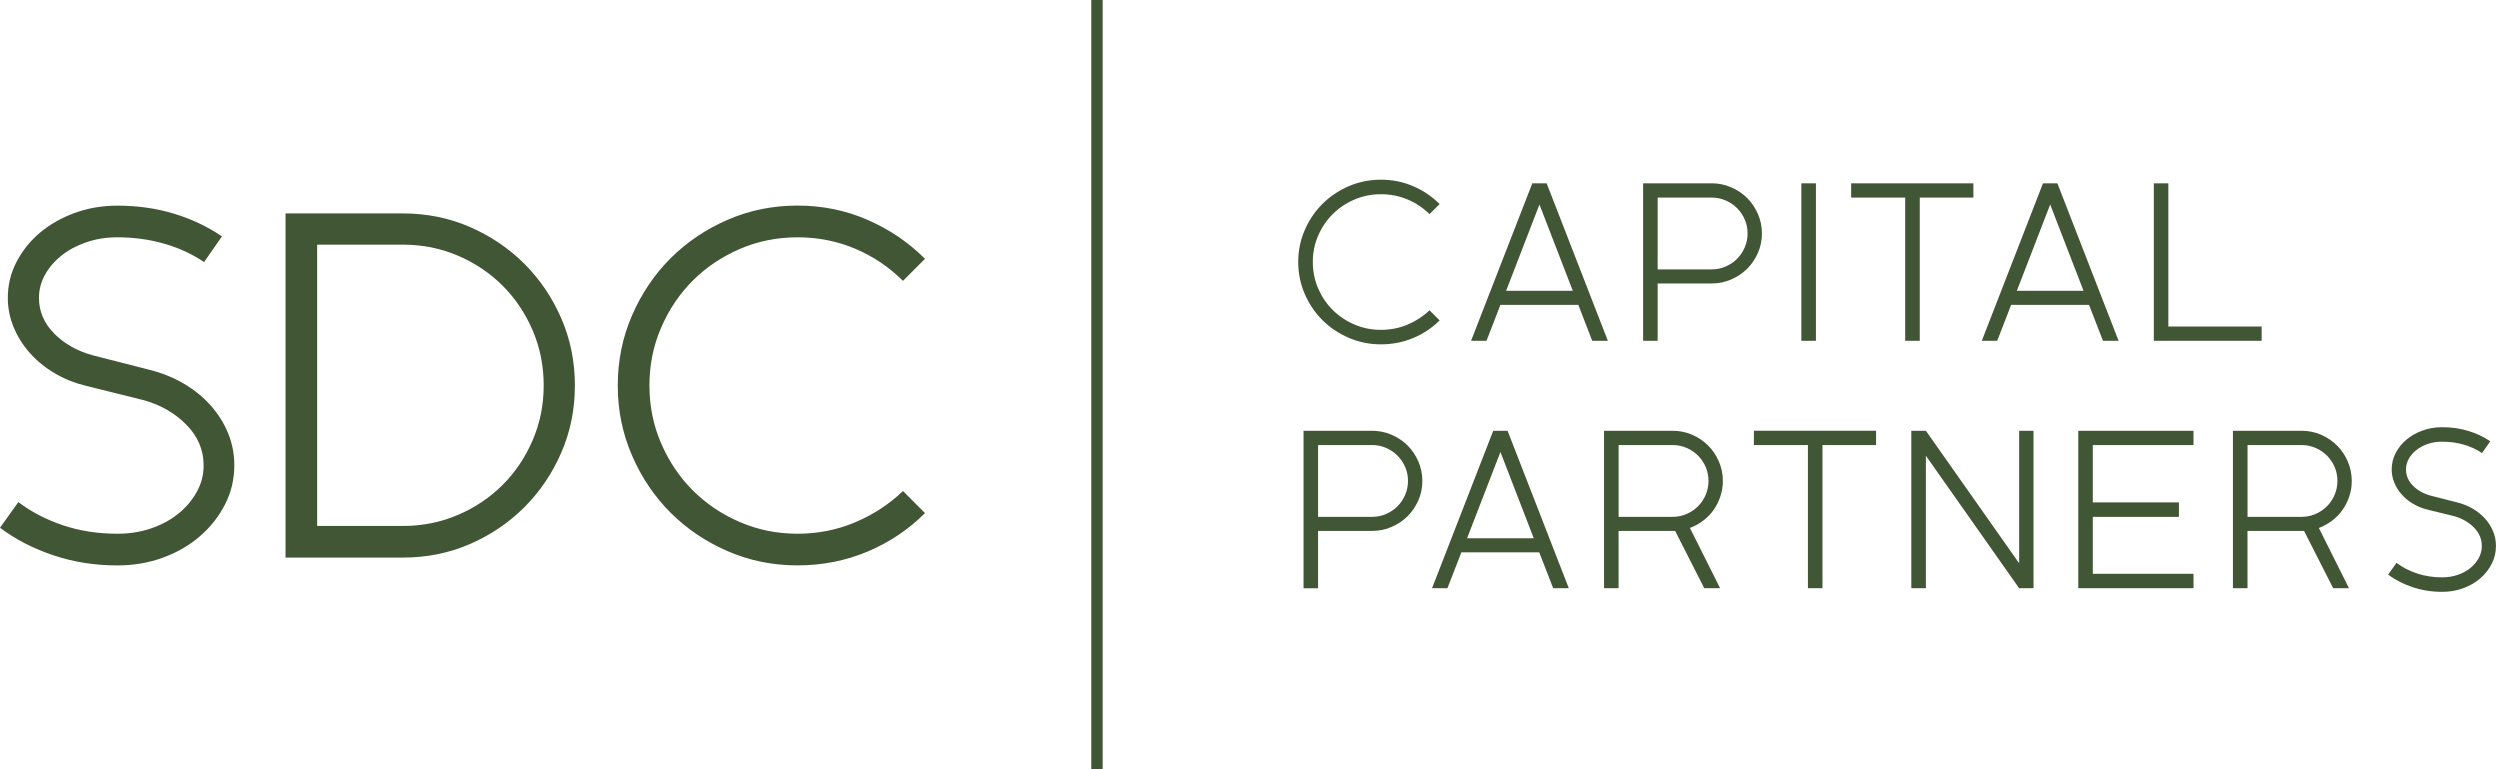
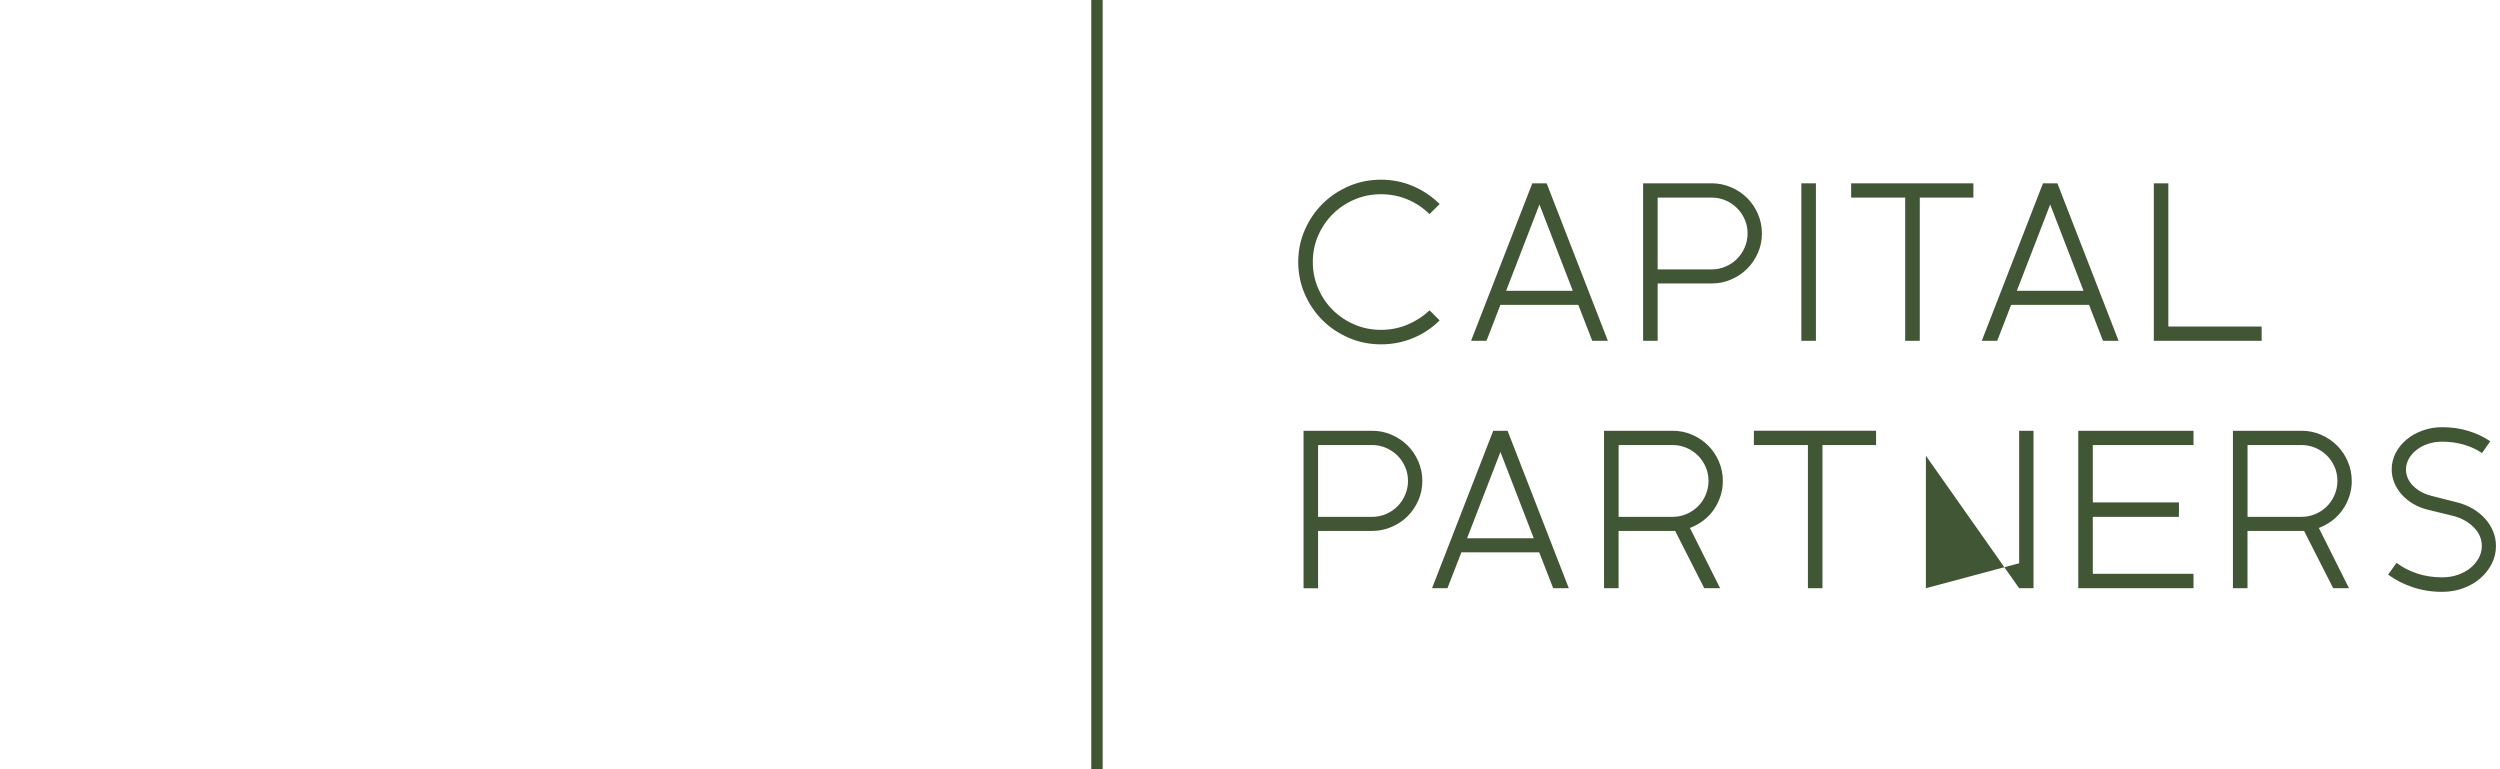
<svg xmlns="http://www.w3.org/2000/svg" width="65" height="20" viewBox="0 0 65 20" fill="none">
  <path d="M28.669 0H28.373V20H28.669V0Z" fill="#415634" />
-   <path fill-rule="evenodd" clip-rule="evenodd" d="M23.478 7.303C23.12 6.946 22.707 6.667 22.238 6.468C21.769 6.269 21.268 6.17 20.736 6.17C20.203 6.17 19.702 6.271 19.233 6.474C18.765 6.677 18.357 6.951 18.011 7.297C17.666 7.643 17.391 8.051 17.189 8.52C16.986 8.99 16.885 9.49 16.885 10.023C16.885 10.556 16.986 11.057 17.189 11.526C17.392 11.996 17.666 12.403 18.011 12.749C18.357 13.095 18.765 13.37 19.233 13.572C19.702 13.775 20.203 13.877 20.736 13.877C21.268 13.877 21.769 13.777 22.238 13.578C22.707 13.38 23.12 13.109 23.478 12.767L24.05 13.34C23.621 13.769 23.122 14.103 22.554 14.342C21.986 14.58 21.38 14.7 20.736 14.7C20.092 14.7 19.486 14.577 18.918 14.33C18.349 14.083 17.855 13.749 17.433 13.328C17.012 12.906 16.678 12.411 16.432 11.842C16.185 11.273 16.062 10.667 16.062 10.023C16.062 9.378 16.185 8.772 16.432 8.203C16.678 7.634 17.012 7.139 17.433 6.717C17.855 6.296 18.349 5.962 18.918 5.715C19.486 5.468 20.092 5.345 20.736 5.345C21.38 5.345 21.986 5.468 22.554 5.715C23.122 5.962 23.621 6.3 24.05 6.729L23.478 7.302V7.303ZM5.305 6.814C5.003 6.608 4.66 6.449 4.274 6.337C3.889 6.226 3.481 6.17 3.052 6.17C2.766 6.17 2.5 6.212 2.253 6.296C2.007 6.379 1.792 6.493 1.609 6.636C1.427 6.779 1.281 6.946 1.174 7.137C1.067 7.328 1.013 7.531 1.013 7.745C1.013 8.095 1.145 8.404 1.407 8.67C1.669 8.936 2.003 9.125 2.408 9.237L3.899 9.618C4.217 9.698 4.511 9.817 4.781 9.976C5.051 10.135 5.283 10.324 5.478 10.543C5.673 10.762 5.824 11.002 5.931 11.265C6.039 11.527 6.092 11.806 6.092 12.1C6.092 12.458 6.013 12.794 5.854 13.108C5.695 13.422 5.478 13.699 5.204 13.937C4.93 14.176 4.608 14.363 4.239 14.498C3.869 14.633 3.474 14.701 3.052 14.701C2.464 14.701 1.909 14.613 1.389 14.438C0.868 14.263 0.405 14.025 0 13.722L0.477 13.054C0.811 13.308 1.197 13.509 1.634 13.656C2.071 13.804 2.543 13.877 3.052 13.877C3.362 13.877 3.653 13.832 3.923 13.74C4.193 13.649 4.429 13.522 4.632 13.359C4.835 13.196 4.996 13.007 5.115 12.792C5.235 12.577 5.294 12.346 5.294 12.1C5.294 11.702 5.147 11.352 4.853 11.05C4.559 10.748 4.19 10.533 3.744 10.406L2.207 10.024C1.92 9.952 1.654 9.843 1.408 9.696C1.161 9.549 0.949 9.374 0.77 9.171C0.591 8.968 0.452 8.745 0.353 8.503C0.253 8.26 0.203 8.007 0.203 7.745C0.203 7.411 0.279 7.099 0.43 6.809C0.581 6.518 0.784 6.266 1.038 6.051C1.293 5.836 1.593 5.665 1.938 5.538C2.284 5.411 2.655 5.347 3.053 5.347C3.577 5.347 4.068 5.417 4.525 5.556C4.982 5.695 5.397 5.892 5.771 6.146L5.306 6.814H5.305ZM14.136 10.024C14.136 9.515 14.041 9.037 13.85 8.592C13.659 8.147 13.399 7.759 13.069 7.429C12.739 7.099 12.352 6.838 11.906 6.647C11.461 6.456 10.984 6.361 10.476 6.361H8.246V13.675H10.476C10.984 13.675 11.461 13.579 11.906 13.388C12.352 13.197 12.739 12.937 13.069 12.607C13.399 12.277 13.659 11.889 13.85 11.444C14.041 10.998 14.136 10.525 14.136 10.024V10.024ZM14.947 10.024C14.947 10.644 14.83 11.225 14.595 11.765C14.361 12.306 14.041 12.78 13.636 13.185C13.23 13.591 12.757 13.911 12.217 14.146C11.676 14.38 11.096 14.497 10.476 14.497H7.424V5.549H10.476C11.096 5.549 11.676 5.666 12.217 5.901C12.757 6.136 13.23 6.456 13.636 6.861C14.041 7.267 14.361 7.74 14.595 8.281C14.83 8.822 14.947 9.403 14.947 10.023V10.024Z" fill="#415634" />
  <path fill-rule="evenodd" clip-rule="evenodd" d="M58.803 8.86H55.999V4.766H56.377V8.489H58.803V8.861V8.86ZM54.677 8.86L54.315 7.926H52.29L51.928 8.86H51.527L53.118 4.766H53.492L55.083 8.86H54.677ZM54.172 7.561L53.305 5.317L52.438 7.561H54.172ZM49.914 5.137V8.861H49.535V5.137H48.13V4.766H51.308V5.137H49.914H49.914ZM46.835 4.766H47.214V8.86H46.835V4.766ZM45.437 6.07C45.437 5.939 45.412 5.817 45.362 5.704C45.313 5.592 45.246 5.494 45.162 5.41C45.078 5.326 44.98 5.26 44.866 5.211C44.753 5.162 44.632 5.137 44.504 5.137H43.099V7.004H44.504C44.632 7.004 44.753 6.979 44.866 6.93C44.98 6.881 45.078 6.815 45.162 6.731C45.246 6.647 45.313 6.548 45.362 6.434C45.412 6.319 45.437 6.198 45.437 6.07ZM45.81 6.07C45.81 6.249 45.775 6.417 45.706 6.576C45.636 6.734 45.543 6.871 45.426 6.988C45.309 7.104 45.171 7.197 45.011 7.266C44.852 7.336 44.683 7.37 44.504 7.37H43.099V8.861H42.721V4.766H44.504C44.683 4.766 44.852 4.801 45.011 4.87C45.17 4.939 45.309 5.031 45.426 5.148C45.543 5.265 45.636 5.403 45.706 5.563C45.775 5.723 45.81 5.892 45.81 6.071V6.07ZM41.398 8.86L41.036 7.926H39.011L38.649 8.86H38.248L39.84 4.766H40.213L41.804 8.86H41.398ZM40.893 7.561L40.026 5.317L39.159 7.561H40.893ZM37.167 5.568C37.003 5.404 36.813 5.277 36.596 5.186C36.381 5.095 36.15 5.05 35.905 5.05C35.66 5.05 35.43 5.096 35.214 5.189C34.998 5.282 34.811 5.407 34.652 5.566C34.493 5.724 34.366 5.911 34.273 6.125C34.179 6.34 34.133 6.569 34.133 6.813C34.133 7.057 34.18 7.286 34.273 7.501C34.366 7.715 34.492 7.902 34.652 8.06C34.811 8.218 34.998 8.344 35.214 8.437C35.43 8.53 35.66 8.576 35.905 8.576C36.15 8.576 36.381 8.531 36.596 8.44C36.812 8.349 37.003 8.225 37.167 8.068L37.431 8.33C37.233 8.527 37.004 8.68 36.742 8.789C36.48 8.898 36.202 8.953 35.905 8.953C35.609 8.953 35.33 8.896 35.068 8.783C34.807 8.671 34.579 8.518 34.385 8.325C34.191 8.132 34.038 7.905 33.924 7.645C33.811 7.385 33.754 7.107 33.754 6.812C33.754 6.517 33.811 6.24 33.924 5.98C34.038 5.719 34.191 5.493 34.385 5.3C34.579 5.107 34.807 4.954 35.068 4.841C35.33 4.728 35.609 4.672 35.905 4.672C36.202 4.672 36.48 4.728 36.742 4.841C37.004 4.954 37.233 5.109 37.431 5.305L37.167 5.567V5.568Z" fill="#415634" />
-   <path fill-rule="evenodd" clip-rule="evenodd" d="M64.531 11.778C64.392 11.684 64.234 11.611 64.057 11.56C63.879 11.509 63.692 11.484 63.494 11.484C63.363 11.484 63.24 11.503 63.127 11.541C63.013 11.579 62.915 11.631 62.831 11.697C62.746 11.762 62.68 11.839 62.63 11.926C62.581 12.014 62.556 12.107 62.556 12.205C62.556 12.365 62.617 12.506 62.737 12.628C62.858 12.75 63.012 12.836 63.199 12.887L63.885 13.062C64.031 13.098 64.166 13.153 64.291 13.225C64.415 13.298 64.522 13.385 64.612 13.485C64.702 13.585 64.771 13.695 64.821 13.815C64.87 13.935 64.895 14.062 64.895 14.197C64.895 14.361 64.858 14.515 64.785 14.659C64.712 14.802 64.612 14.929 64.486 15.038C64.359 15.147 64.212 15.233 64.041 15.295C63.871 15.357 63.689 15.388 63.495 15.388C63.225 15.388 62.969 15.347 62.73 15.267C62.491 15.187 62.278 15.078 62.091 14.94L62.31 14.634C62.464 14.751 62.641 14.842 62.842 14.91C63.044 14.977 63.261 15.011 63.495 15.011C63.638 15.011 63.772 14.99 63.896 14.948C64.021 14.906 64.129 14.848 64.223 14.774C64.316 14.699 64.39 14.612 64.445 14.514C64.5 14.416 64.527 14.31 64.527 14.197C64.527 14.016 64.46 13.855 64.324 13.717C64.189 13.579 64.019 13.48 63.814 13.422L63.106 13.248C62.974 13.215 62.852 13.165 62.738 13.097C62.625 13.03 62.527 12.95 62.445 12.857C62.362 12.764 62.298 12.663 62.253 12.552C62.207 12.441 62.184 12.325 62.184 12.205C62.184 12.052 62.219 11.909 62.288 11.776C62.358 11.644 62.451 11.528 62.568 11.43C62.685 11.331 62.823 11.253 62.983 11.195C63.142 11.137 63.313 11.107 63.495 11.107C63.737 11.107 63.963 11.139 64.173 11.203C64.384 11.267 64.575 11.357 64.746 11.473L64.533 11.779L64.531 11.778ZM60.773 12.504C60.773 12.373 60.748 12.251 60.699 12.139C60.65 12.026 60.583 11.928 60.499 11.844C60.414 11.76 60.316 11.694 60.203 11.645C60.089 11.596 59.968 11.571 59.84 11.571H58.436V13.438H59.84C59.968 13.438 60.089 13.413 60.203 13.364C60.316 13.315 60.414 13.249 60.499 13.165C60.583 13.082 60.65 12.982 60.699 12.868C60.748 12.753 60.773 12.632 60.773 12.504ZM61.146 12.504C61.146 12.643 61.125 12.775 61.083 12.903C61.041 13.03 60.982 13.148 60.907 13.255C60.832 13.363 60.742 13.456 60.636 13.536C60.529 13.616 60.414 13.68 60.29 13.727L61.074 15.294H60.663L59.906 13.804H58.435V15.294H58.056V11.2H59.84C60.019 11.2 60.188 11.234 60.347 11.303C60.506 11.373 60.644 11.465 60.761 11.582C60.879 11.698 60.972 11.836 61.041 11.997C61.111 12.157 61.145 12.326 61.145 12.504H61.146ZM57.031 14.917V15.294H54.035V11.2H57.031V11.571H54.413V13.062H56.652V13.438H54.413V14.918H57.031V14.917ZM52.871 15.294H52.498L50.073 11.849V15.294H49.694V11.2H50.073L52.498 14.645V11.2H52.871V15.294ZM47.384 11.571V15.294H47.006V11.571H45.601V11.199H48.778V11.571H47.385H47.384ZM44.421 12.504C44.421 12.373 44.396 12.251 44.347 12.139C44.298 12.026 44.231 11.928 44.147 11.844C44.063 11.76 43.964 11.694 43.851 11.645C43.737 11.596 43.616 11.571 43.489 11.571H42.084V13.438H43.489C43.616 13.438 43.737 13.413 43.851 13.364C43.964 13.315 44.063 13.249 44.147 13.165C44.231 13.082 44.298 12.982 44.347 12.868C44.396 12.753 44.421 12.632 44.421 12.504ZM44.794 12.504C44.794 12.643 44.773 12.775 44.731 12.903C44.689 13.03 44.631 13.148 44.556 13.255C44.481 13.363 44.39 13.456 44.284 13.536C44.178 13.616 44.063 13.68 43.938 13.727L44.723 15.294H44.311L43.554 13.804H42.083V15.294H41.705V11.2H43.488C43.667 11.2 43.837 11.234 43.996 11.303C44.155 11.373 44.293 11.465 44.41 11.582C44.527 11.698 44.62 11.836 44.69 11.997C44.76 12.157 44.794 12.326 44.794 12.504H44.794ZM40.383 15.294L40.02 14.361H37.996L37.633 15.294H37.233L38.824 11.2H39.197L40.789 15.294H40.383ZM39.878 13.995L39.011 11.751L38.144 13.995H39.878ZM36.608 12.504C36.608 12.373 36.583 12.251 36.533 12.139C36.484 12.026 36.417 11.928 36.333 11.844C36.249 11.76 36.15 11.694 36.037 11.645C35.924 11.596 35.803 11.571 35.675 11.571H34.27V13.438H35.675C35.803 13.438 35.924 13.413 36.037 13.364C36.15 13.315 36.249 13.249 36.333 13.165C36.417 13.082 36.484 12.982 36.533 12.868C36.583 12.753 36.608 12.632 36.608 12.504ZM36.981 12.504C36.981 12.683 36.946 12.851 36.877 13.01C36.807 13.168 36.714 13.305 36.597 13.422C36.48 13.539 36.342 13.631 36.182 13.7C36.023 13.77 35.854 13.804 35.675 13.804H34.27V15.295H33.892V11.2H35.675C35.854 11.2 36.023 11.235 36.182 11.304C36.341 11.373 36.48 11.466 36.597 11.582C36.714 11.699 36.807 11.837 36.877 11.997C36.946 12.157 36.981 12.326 36.981 12.505V12.504Z" fill="#415634" />
+   <path fill-rule="evenodd" clip-rule="evenodd" d="M64.531 11.778C64.392 11.684 64.234 11.611 64.057 11.56C63.879 11.509 63.692 11.484 63.494 11.484C63.363 11.484 63.24 11.503 63.127 11.541C63.013 11.579 62.915 11.631 62.831 11.697C62.746 11.762 62.68 11.839 62.63 11.926C62.581 12.014 62.556 12.107 62.556 12.205C62.556 12.365 62.617 12.506 62.737 12.628C62.858 12.75 63.012 12.836 63.199 12.887L63.885 13.062C64.031 13.098 64.166 13.153 64.291 13.225C64.415 13.298 64.522 13.385 64.612 13.485C64.702 13.585 64.771 13.695 64.821 13.815C64.87 13.935 64.895 14.062 64.895 14.197C64.895 14.361 64.858 14.515 64.785 14.659C64.712 14.802 64.612 14.929 64.486 15.038C64.359 15.147 64.212 15.233 64.041 15.295C63.871 15.357 63.689 15.388 63.495 15.388C63.225 15.388 62.969 15.347 62.73 15.267C62.491 15.187 62.278 15.078 62.091 14.94L62.31 14.634C62.464 14.751 62.641 14.842 62.842 14.91C63.044 14.977 63.261 15.011 63.495 15.011C63.638 15.011 63.772 14.99 63.896 14.948C64.021 14.906 64.129 14.848 64.223 14.774C64.316 14.699 64.39 14.612 64.445 14.514C64.5 14.416 64.527 14.31 64.527 14.197C64.527 14.016 64.46 13.855 64.324 13.717C64.189 13.579 64.019 13.48 63.814 13.422L63.106 13.248C62.974 13.215 62.852 13.165 62.738 13.097C62.625 13.03 62.527 12.95 62.445 12.857C62.362 12.764 62.298 12.663 62.253 12.552C62.207 12.441 62.184 12.325 62.184 12.205C62.184 12.052 62.219 11.909 62.288 11.776C62.358 11.644 62.451 11.528 62.568 11.43C62.685 11.331 62.823 11.253 62.983 11.195C63.142 11.137 63.313 11.107 63.495 11.107C63.737 11.107 63.963 11.139 64.173 11.203C64.384 11.267 64.575 11.357 64.746 11.473L64.533 11.779L64.531 11.778ZM60.773 12.504C60.773 12.373 60.748 12.251 60.699 12.139C60.65 12.026 60.583 11.928 60.499 11.844C60.414 11.76 60.316 11.694 60.203 11.645C60.089 11.596 59.968 11.571 59.84 11.571H58.436V13.438H59.84C59.968 13.438 60.089 13.413 60.203 13.364C60.316 13.315 60.414 13.249 60.499 13.165C60.583 13.082 60.65 12.982 60.699 12.868C60.748 12.753 60.773 12.632 60.773 12.504ZM61.146 12.504C61.146 12.643 61.125 12.775 61.083 12.903C61.041 13.03 60.982 13.148 60.907 13.255C60.832 13.363 60.742 13.456 60.636 13.536C60.529 13.616 60.414 13.68 60.29 13.727L61.074 15.294H60.663L59.906 13.804H58.435V15.294H58.056V11.2H59.84C60.019 11.2 60.188 11.234 60.347 11.303C60.506 11.373 60.644 11.465 60.761 11.582C60.879 11.698 60.972 11.836 61.041 11.997C61.111 12.157 61.145 12.326 61.145 12.504H61.146ZM57.031 14.917V15.294H54.035V11.2H57.031V11.571H54.413V13.062H56.652V13.438H54.413V14.918H57.031V14.917ZM52.871 15.294H52.498L50.073 11.849V15.294H49.694H50.073L52.498 14.645V11.2H52.871V15.294ZM47.384 11.571V15.294H47.006V11.571H45.601V11.199H48.778V11.571H47.385H47.384ZM44.421 12.504C44.421 12.373 44.396 12.251 44.347 12.139C44.298 12.026 44.231 11.928 44.147 11.844C44.063 11.76 43.964 11.694 43.851 11.645C43.737 11.596 43.616 11.571 43.489 11.571H42.084V13.438H43.489C43.616 13.438 43.737 13.413 43.851 13.364C43.964 13.315 44.063 13.249 44.147 13.165C44.231 13.082 44.298 12.982 44.347 12.868C44.396 12.753 44.421 12.632 44.421 12.504ZM44.794 12.504C44.794 12.643 44.773 12.775 44.731 12.903C44.689 13.03 44.631 13.148 44.556 13.255C44.481 13.363 44.39 13.456 44.284 13.536C44.178 13.616 44.063 13.68 43.938 13.727L44.723 15.294H44.311L43.554 13.804H42.083V15.294H41.705V11.2H43.488C43.667 11.2 43.837 11.234 43.996 11.303C44.155 11.373 44.293 11.465 44.41 11.582C44.527 11.698 44.62 11.836 44.69 11.997C44.76 12.157 44.794 12.326 44.794 12.504H44.794ZM40.383 15.294L40.02 14.361H37.996L37.633 15.294H37.233L38.824 11.2H39.197L40.789 15.294H40.383ZM39.878 13.995L39.011 11.751L38.144 13.995H39.878ZM36.608 12.504C36.608 12.373 36.583 12.251 36.533 12.139C36.484 12.026 36.417 11.928 36.333 11.844C36.249 11.76 36.15 11.694 36.037 11.645C35.924 11.596 35.803 11.571 35.675 11.571H34.27V13.438H35.675C35.803 13.438 35.924 13.413 36.037 13.364C36.15 13.315 36.249 13.249 36.333 13.165C36.417 13.082 36.484 12.982 36.533 12.868C36.583 12.753 36.608 12.632 36.608 12.504ZM36.981 12.504C36.981 12.683 36.946 12.851 36.877 13.01C36.807 13.168 36.714 13.305 36.597 13.422C36.48 13.539 36.342 13.631 36.182 13.7C36.023 13.77 35.854 13.804 35.675 13.804H34.27V15.295H33.892V11.2H35.675C35.854 11.2 36.023 11.235 36.182 11.304C36.341 11.373 36.48 11.466 36.597 11.582C36.714 11.699 36.807 11.837 36.877 11.997C36.946 12.157 36.981 12.326 36.981 12.505V12.504Z" fill="#415634" />
</svg>